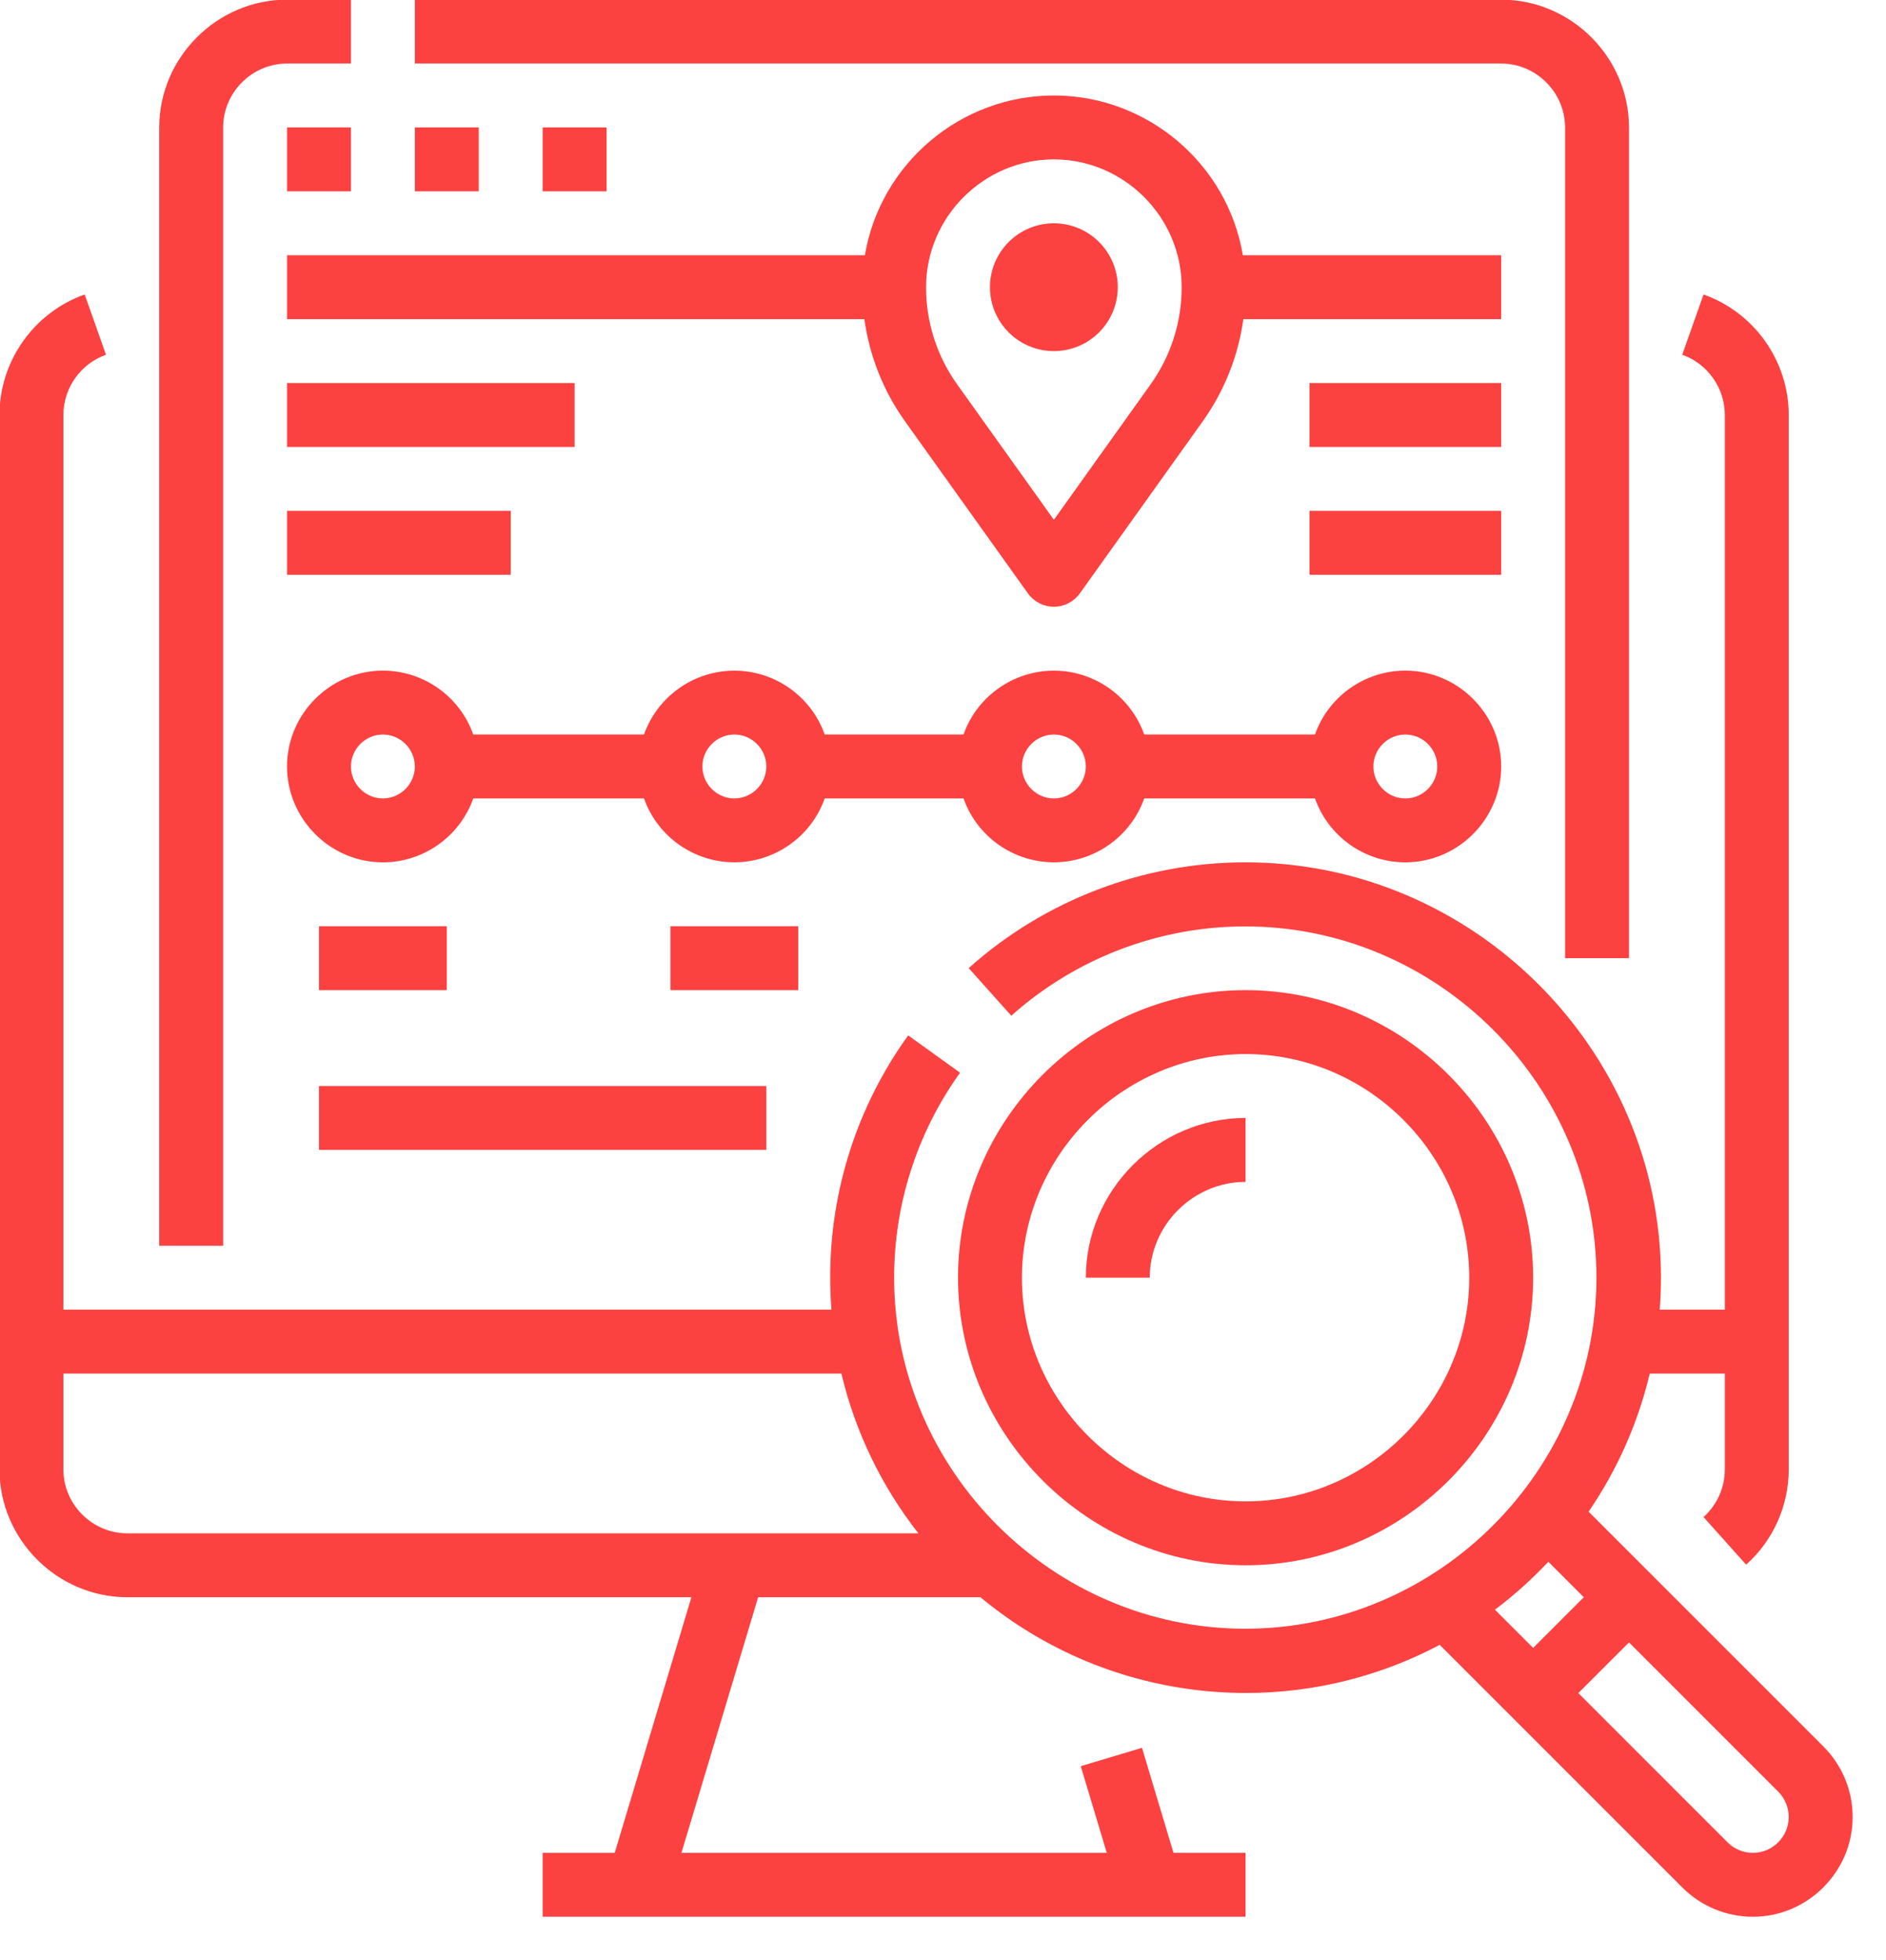
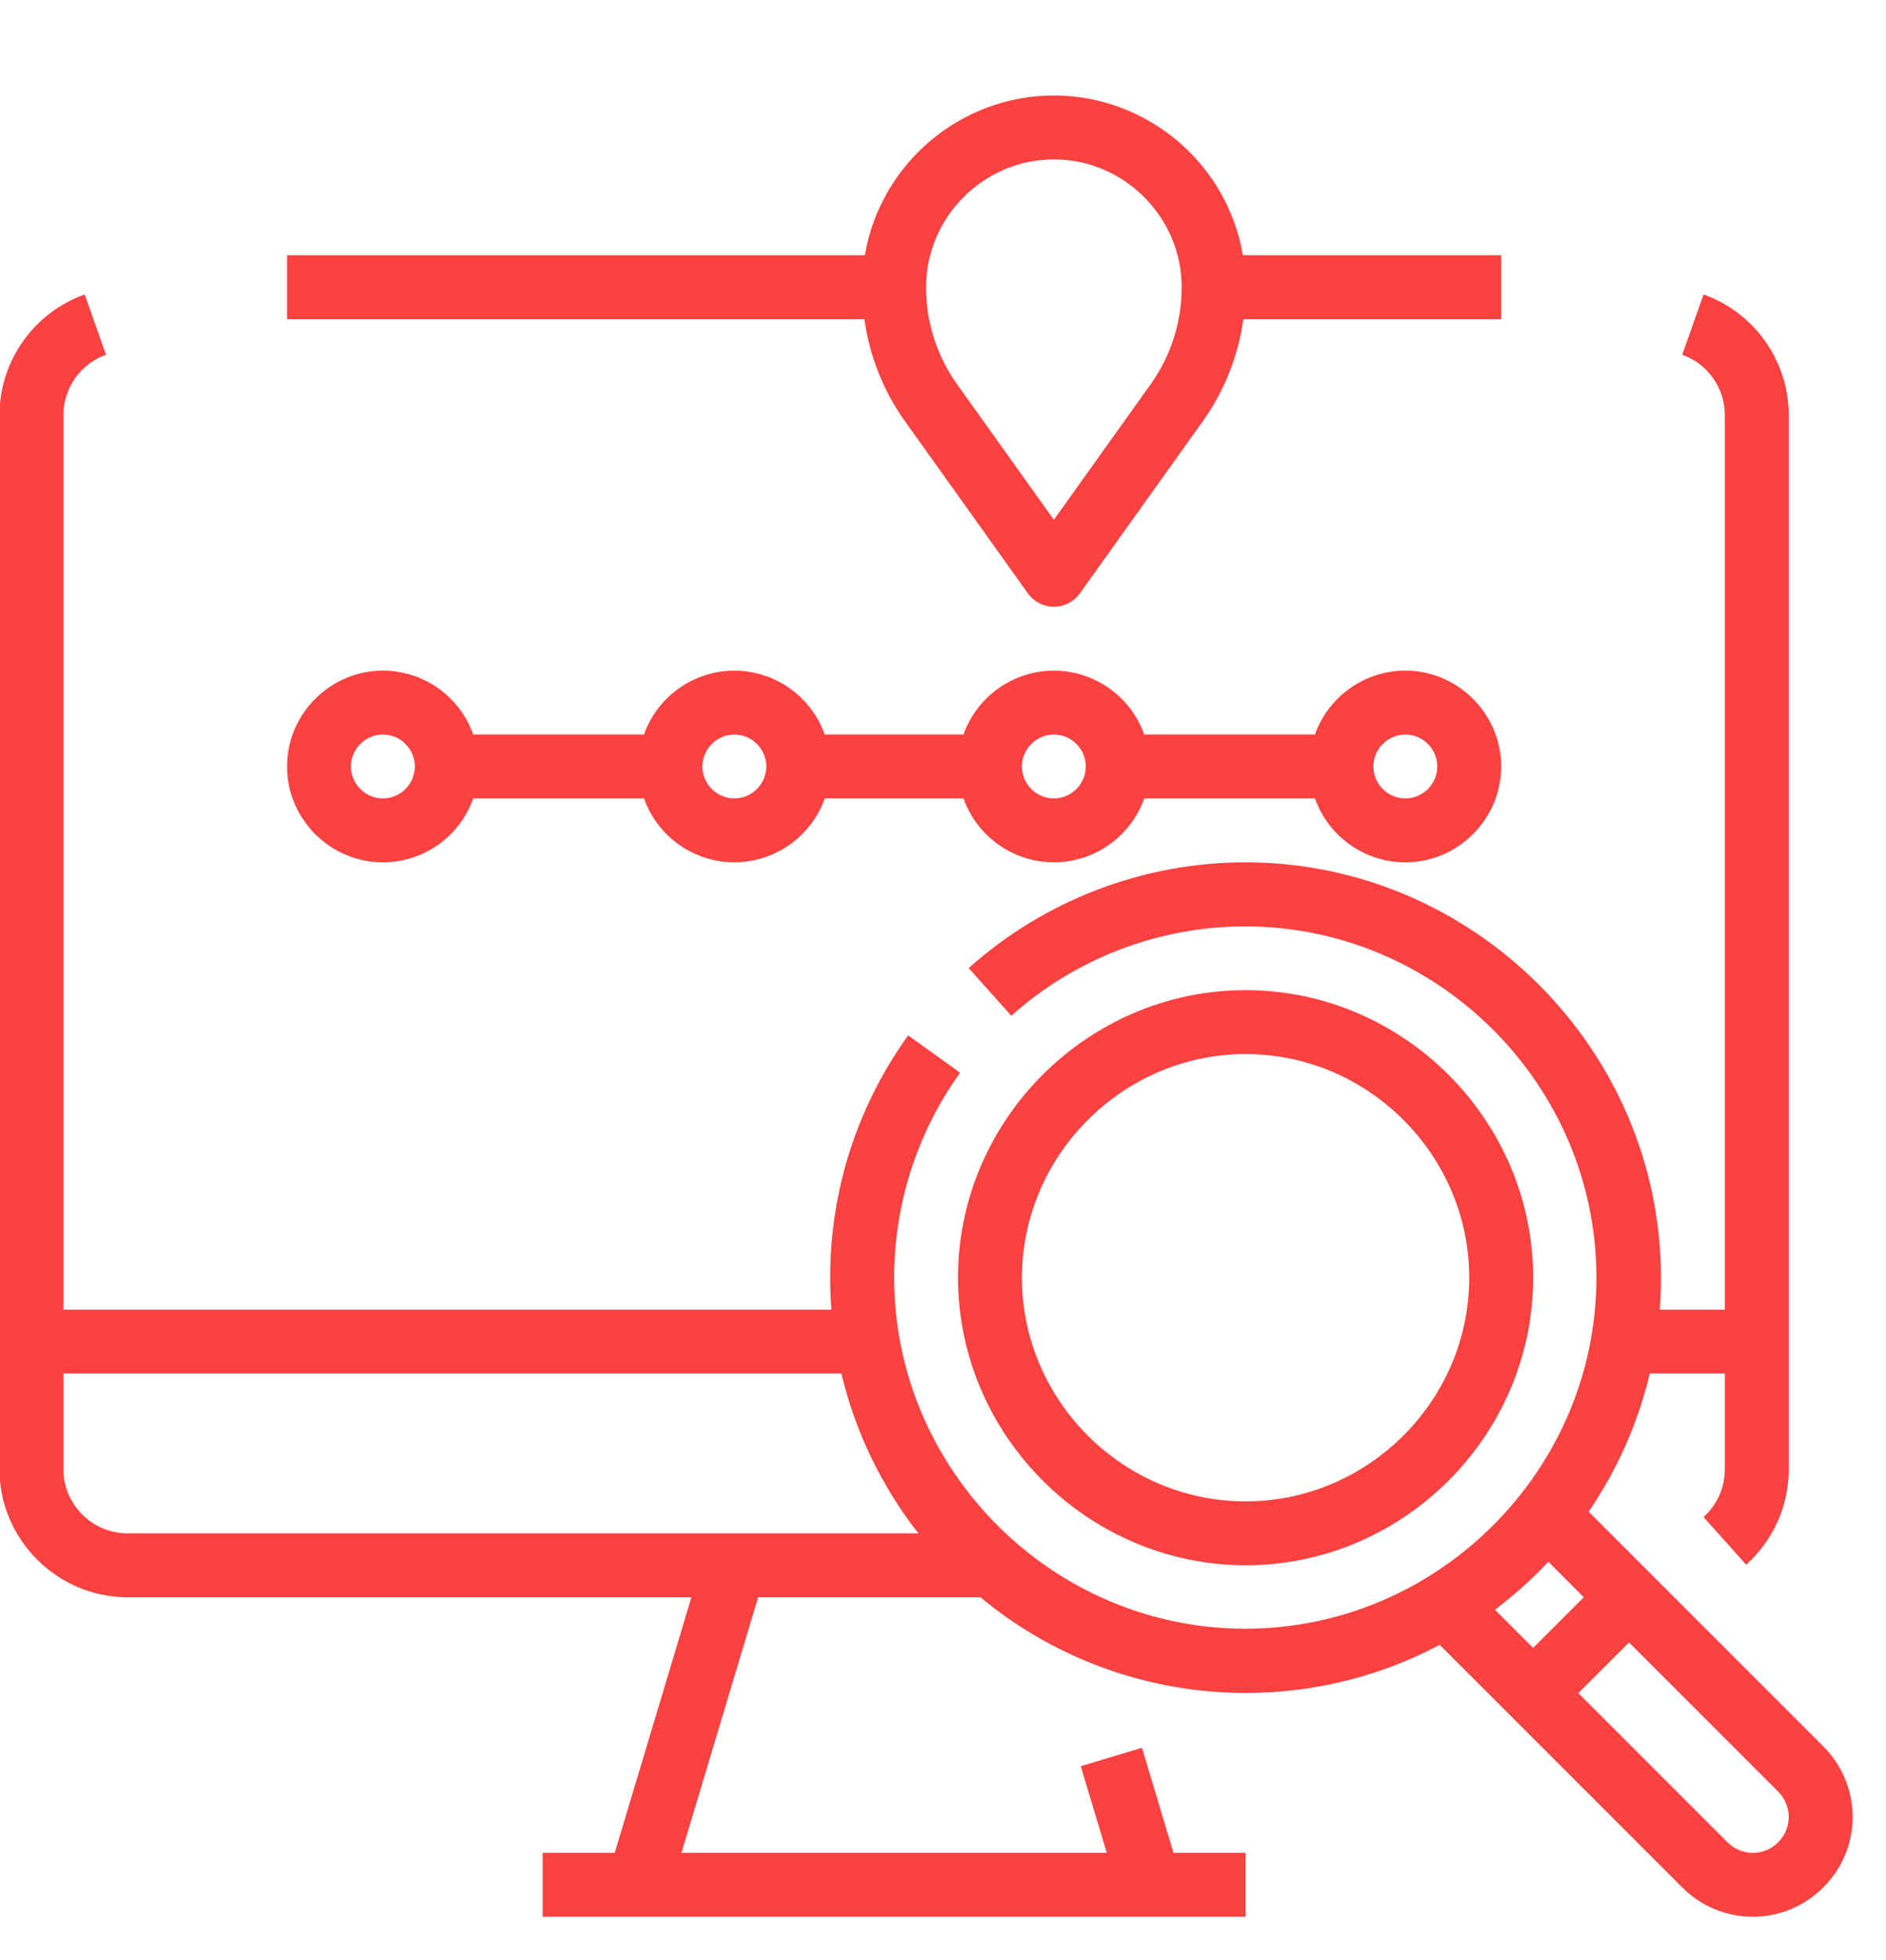
<svg xmlns="http://www.w3.org/2000/svg" width="100%" height="100%" viewBox="0 0 51 53" version="1.1" xml:space="preserve" style="fill-rule:evenodd;clip-rule:evenodd;stroke-linejoin:round;stroke-miterlimit:2;">
  <g transform="matrix(1,0,0,1,-1194,-10126)">
    <g transform="matrix(1,0,0,1,141,9701.24)">
      <g id="Outline" transform="matrix(0.108,0,0,0.108,1049.53,423.022)">
        <path d="M408,80L343.321,80C339.437,57.002 319.323,40 296,40C272.677,40 252.563,57.002 248.679,80L104,80L104,96L248.558,96C249.834,105.26 253.346,114.071 258.79,121.669L289.49,164.649C290.99,166.75 293.418,167.999 296,167.999C298.582,167.999 301.01,166.75 302.51,164.649L333.21,121.669C338.654,114.071 342.166,105.26 343.442,96L408,96L408,80ZM320.19,112.369L296,146.236L271.81,112.369C266.717,105.267 263.984,96.74 264,88C264,70.445 278.445,56 296,56C313.555,56 328,70.445 328,88C328.016,96.74 325.283,105.267 320.19,112.369Z" style="fill:rgb(252,65,65);fill-rule:nonzero;" />
        <path d="M238.624,216L273.376,216C276.761,225.561 285.858,231.99 296,231.99C306.142,231.99 315.239,225.561 318.624,216L361.376,216C364.758,225.566 373.857,232 384.003,232C397.169,232 408.003,221.166 408.003,208C408.003,194.834 397.169,184 384.003,184C373.857,184 364.758,190.434 361.376,200L318.624,200C315.239,190.439 306.142,184.01 296,184.01C285.858,184.01 276.761,190.439 273.376,200L238.624,200C235.239,190.439 226.142,184.01 216,184.01C205.858,184.01 196.761,190.439 193.376,200L150.624,200C147.242,190.434 138.143,184 127.997,184C114.831,184 103.997,194.834 103.997,208C103.997,221.166 114.831,232 127.997,232C138.143,232 147.242,225.566 150.624,216L193.376,216C196.761,225.561 205.858,231.99 216,231.99C226.142,231.99 235.239,225.561 238.624,216ZM384,200C388.389,200 392,203.611 392,208C392,212.389 388.389,216 384,216C379.611,216 376,212.389 376,208C376.005,203.613 379.613,200.005 384,200ZM296,200C300.389,200 304,203.611 304,208C304,212.389 300.389,216 296,216C291.611,216 288,212.389 288,208C288.005,203.613 291.613,200.005 296,200ZM128,216C123.611,216 120,212.389 120,208C120,203.611 123.611,200 128,200C132.389,200 136,203.611 136,208C135.995,212.387 132.387,215.995 128,216ZM216,216C211.611,216 208,212.389 208,208C208,203.611 211.611,200 216,200C220.389,200 224,203.611 224,208C223.995,212.387 220.387,215.995 216,216Z" style="fill:rgb(252,65,65);fill-rule:nonzero;" />
        <path d="M488.687,453.372L429.887,394.572C437.071,384.086 442.262,372.366 445.2,360L464,360L464,384C463.996,388.55 462.054,392.889 458.664,395.924L469.336,407.846C476.112,401.775 479.993,393.098 480,384L480,120C479.985,106.475 471.412,94.35 458.667,89.825L453.333,104.909C459.706,107.173 463.993,113.237 464,120L464,344L447.7,344C447.9,341.359 448.002,338.692 448.005,336C448.005,336 448.005,335.999 448.005,335.999C448.005,278.946 401.058,231.999 344.005,231.999C318.43,231.999 293.732,241.432 274.67,258.483L285.34,270.405C301.451,256.007 322.319,248.041 343.926,248.041C392.158,248.041 431.847,287.73 431.847,335.962C431.847,384.194 392.158,423.883 343.926,423.883C295.694,423.883 256.005,384.194 256.005,335.962C256.005,317.562 261.782,299.617 272.516,284.672L259.527,275.328C246.786,292.985 239.95,314.226 240,336C240,338.691 240.102,341.357 240.305,344L48,344L48,120C48.007,113.237 52.294,107.173 58.667,104.909L53.333,89.825C40.588,94.35 32.015,106.475 32,120L32,384C32.02,401.547 46.453,415.98 64,416L205.247,416L186.047,480L168,480L168,496L344,496L344,480L325.951,480L318.061,453.7L302.736,458.3L309.247,480L202.752,480L221.952,416L277.621,416C309.919,442.867 355.481,447.59 392.604,427.919L453.371,488.687C458.052,493.368 464.408,496.001 471.029,496.001C484.727,496.001 496,484.728 496,471.03C496,464.409 493.367,458.053 488.686,453.372L488.687,453.372ZM48,384L48,360L242.8,360C246.263,374.569 252.841,388.216 262.08,400L64,400C55.227,399.99 48.01,392.773 48,384ZM419.806,407.12L428.686,416L416,428.686L406.435,419.121C411.227,415.51 415.7,411.495 419.806,407.12ZM471.029,480C468.65,480.006 466.365,479.059 464.687,477.372L427.313,440L440,427.313L477.372,464.687C479.054,466.369 480,468.652 480,471.03C480,475.951 475.95,480 471.03,480C471.029,480 471.029,480 471.029,480Z" style="fill:rgb(252,65,65);fill-rule:nonzero;" />
        <path d="M344,408C383.498,408 416,375.498 416,336C416,296.502 383.498,264 344,264C304.502,264 272,296.502 272,336C272.044,375.481 304.519,407.956 344,408ZM344,280C374.721,280 400,305.279 400,336C400,366.721 374.721,392 344,392C313.279,392 288,366.721 288,336C288.034,305.292 313.292,280.034 344,280Z" style="fill:rgb(252,65,65);fill-rule:nonzero;" />
-         <path d="M344,312L344,296C322.066,296.025 304.025,314.066 304,336L320,336C320.015,322.84 330.84,312.015 344,312ZM88,48C88.01,39.227 95.227,32.01 104,32L120,32L120,16L104,16C86.453,16.02 72.02,30.453 72,48L72,328L88,328L88,48ZM112,288L224,288L224,304L112,304L112,288ZM112,248L144,248L144,264L112,264L112,248ZM200,248L232,248L232,264L200,264L200,248ZM424,48C423.99,39.227 416.773,32.01 408,32L136,32L136,16L408,16C425.547,16.02 439.98,30.453 440,48L440,256L424,256L424,48ZM360,144L408,144L408,160L360,160L360,144ZM104,144L160,144L160,160L104,160L104,144ZM360,112L408,112L408,128L360,128L360,112ZM104,112L176,112L176,128L104,128L104,112ZM296,72C304.831,72 312,79.169 312,88C312,96.831 304.831,104 296,104C287.169,104 280,96.831 280,88C280,79.169 287.169,72 296,72ZM104,48L120,48L120,64L104,64L104,48ZM136,48L152,48L152,64L136,64L136,48ZM168,48L184,48L184,64L168,64L168,48Z" style="fill:rgb(252,65,65);fill-rule:nonzero;" />
      </g>
    </g>
  </g>
</svg>